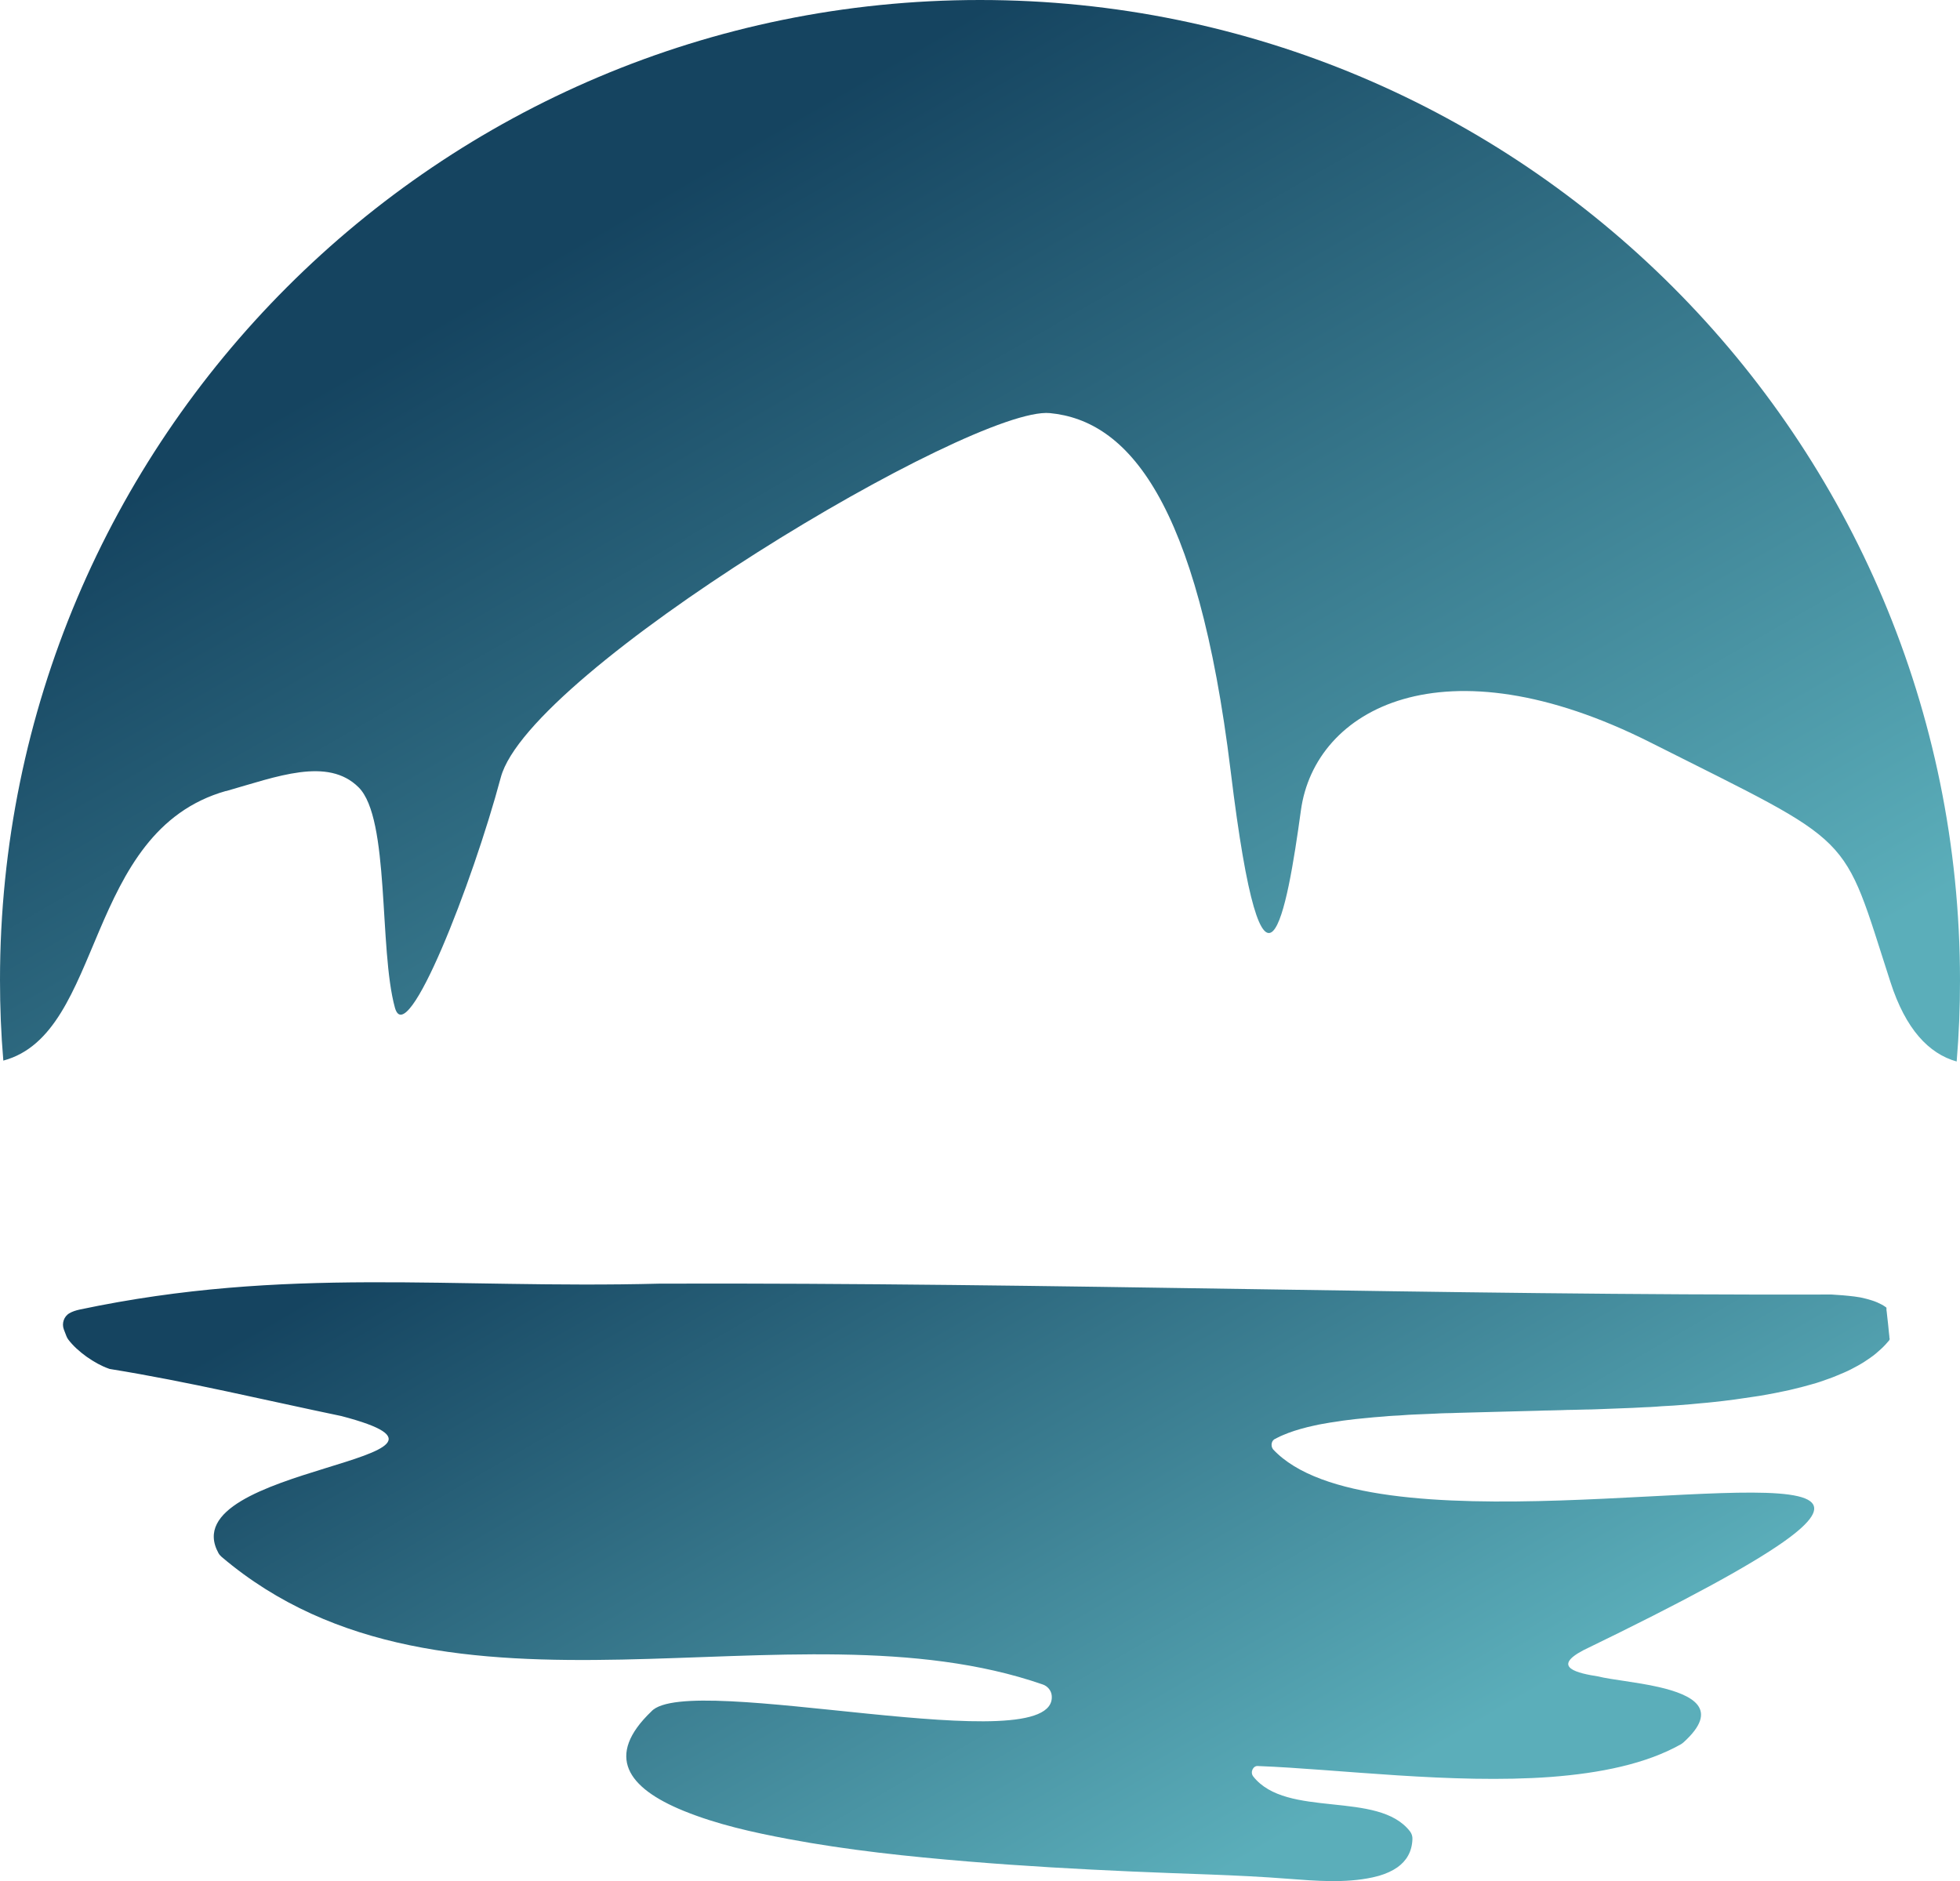
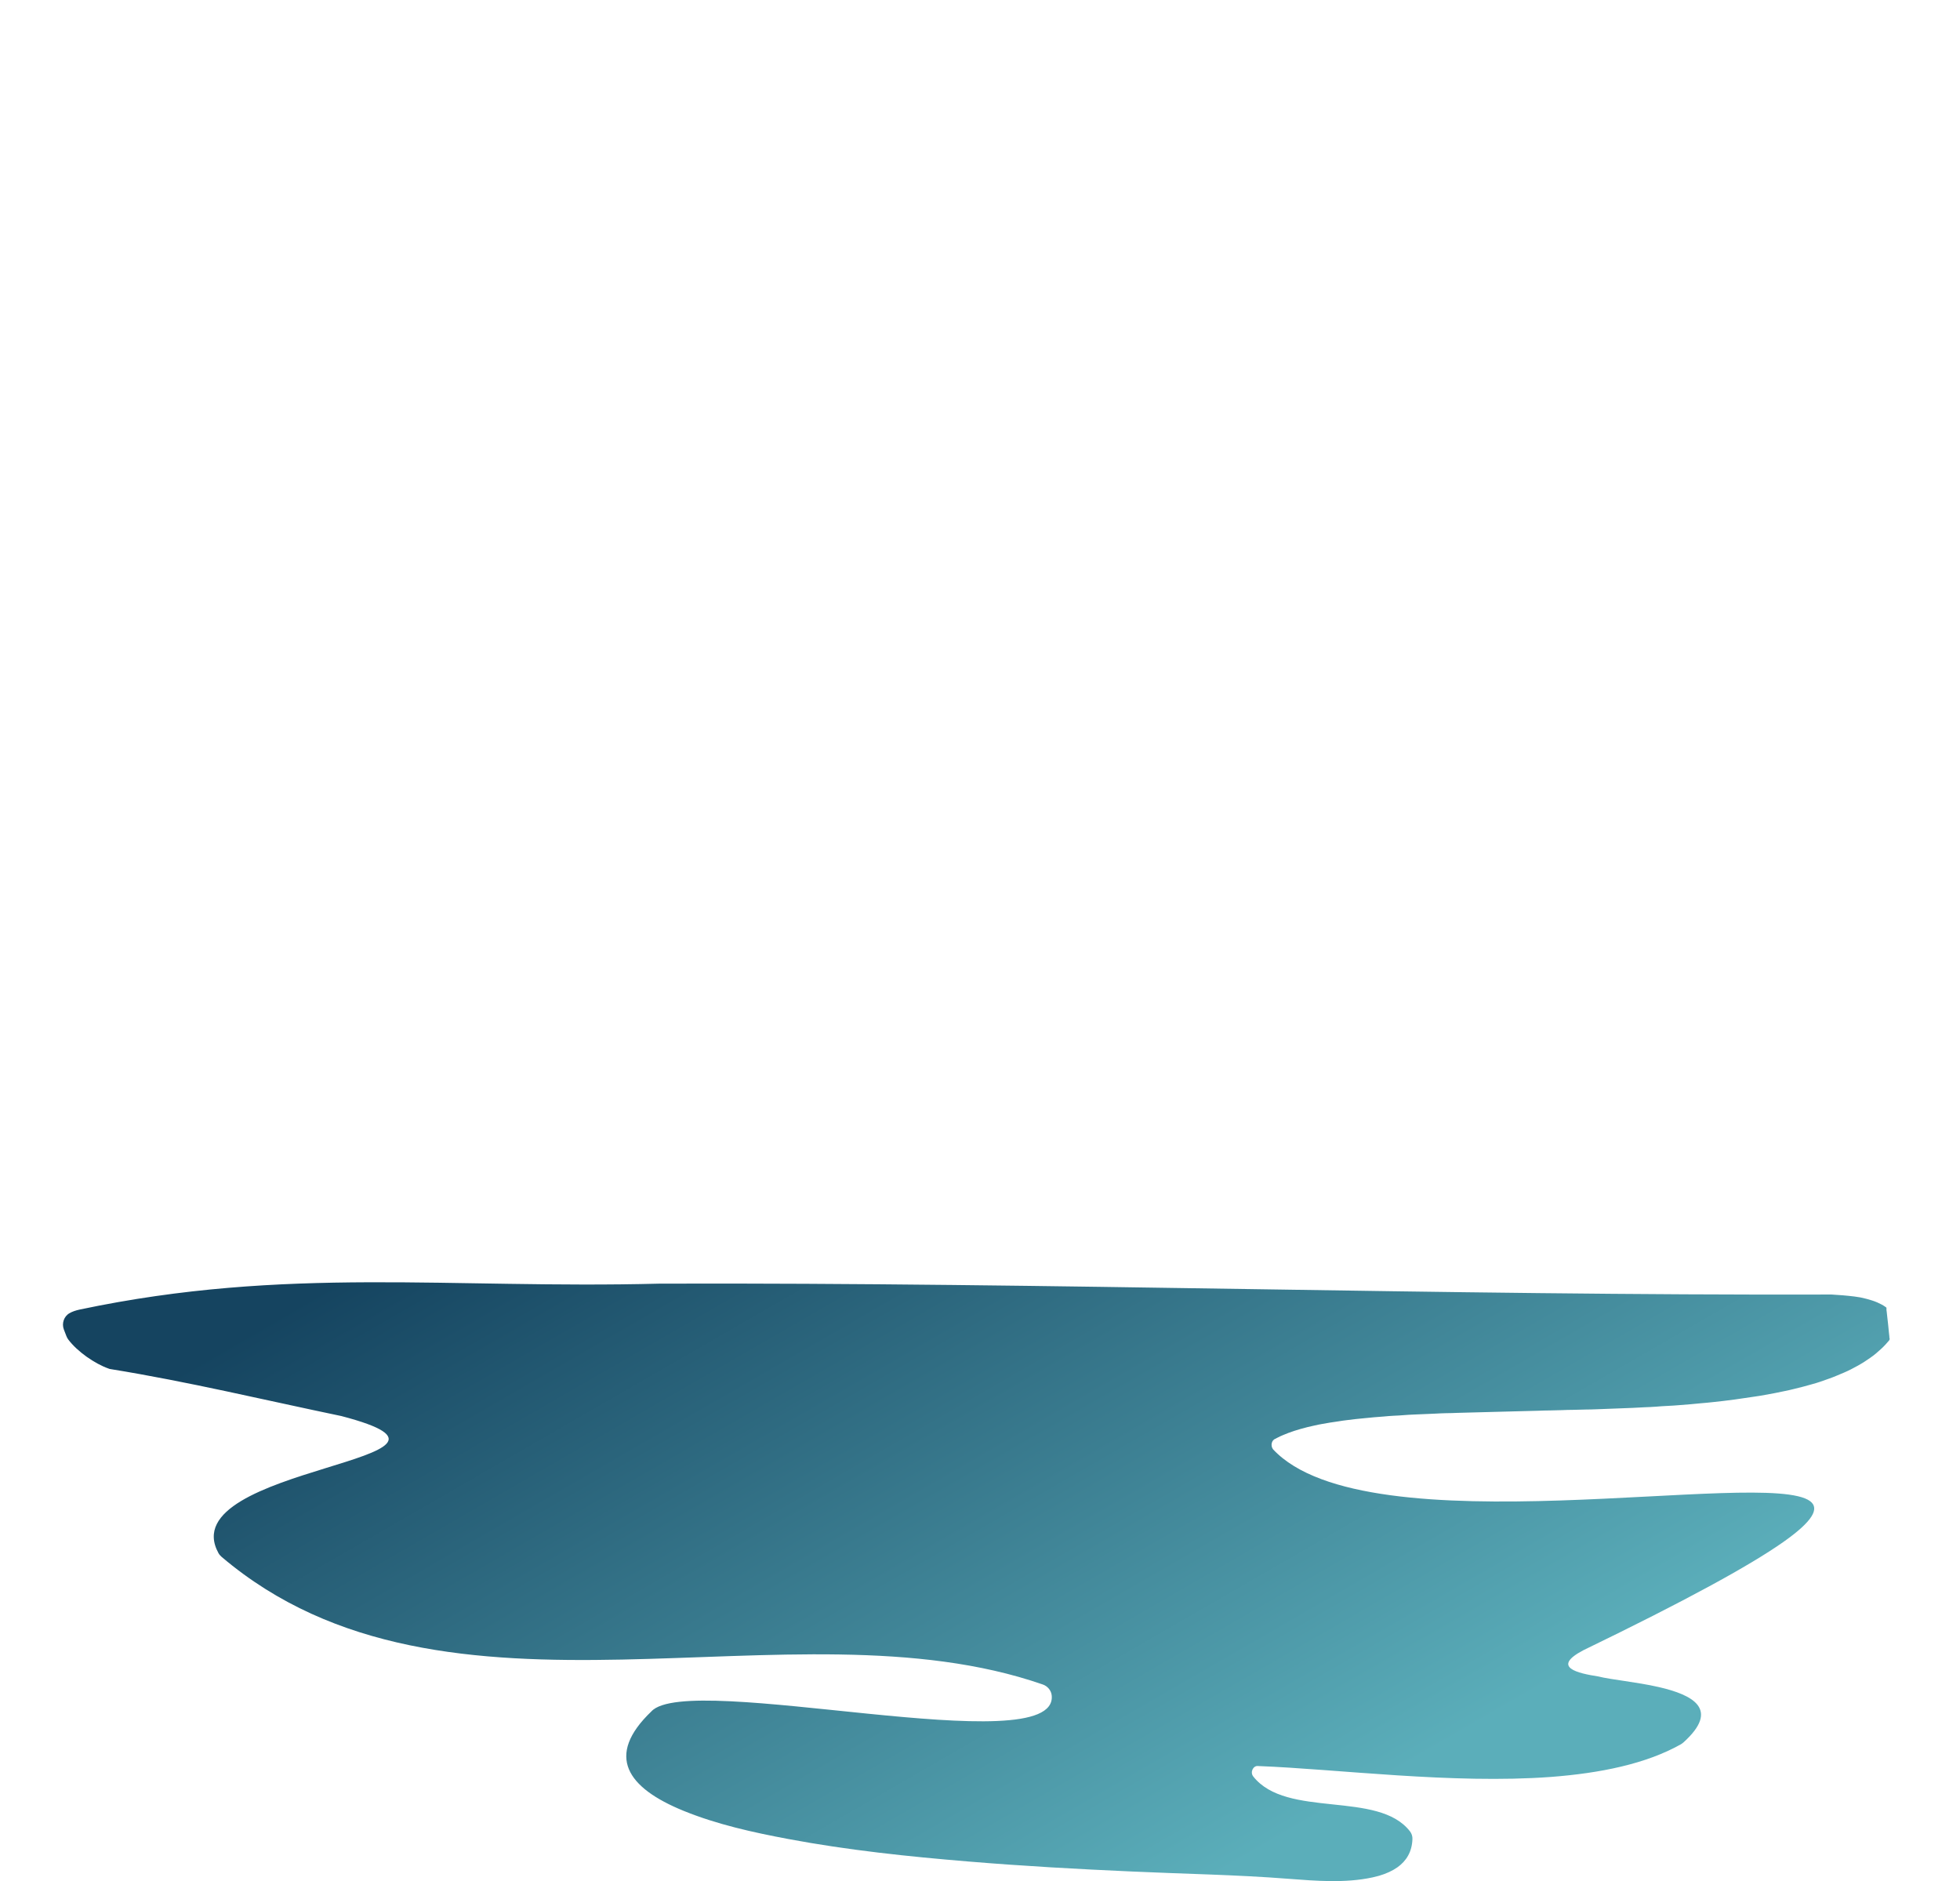
<svg xmlns="http://www.w3.org/2000/svg" xmlns:xlink="http://www.w3.org/1999/xlink" id="Calque_1" data-name="Calque 1" viewBox="0 0 129.54 124.31">
  <defs>
    <style> .cls-1 { fill: url(#Dégradé_sans_nom_223); } .cls-2 { fill: url(#Dégradé_sans_nom_223-2); } </style>
    <linearGradient id="Dégradé_sans_nom_223" data-name="Dégradé sans nom 223" x1="85.92" y1="95.19" x2="35.07" y2="7.12" gradientUnits="userSpaceOnUse">
      <stop offset=".1" stop-color="#5baeba" />
      <stop offset=".91" stop-color="#154460" />
    </linearGradient>
    <linearGradient id="Dégradé_sans_nom_223-2" data-name="Dégradé sans nom 223" x1="88.26" y1="128.46" x2="49.3" y2="60.98" xlink:href="#Dégradé_sans_nom_223" />
  </defs>
-   <path class="cls-1" d="M14.94,52.28c3.34-.95,6.72-2.28,8.76-.25,2.08,2.06,1.33,10.67,2.4,14.56.79,2.87,5.12-8.19,7-15.22,1.88-7.03,31.19-24.56,36.29-24.07,5.1.49,9.76,5.69,11.95,23.68,2.19,17.98,3.72,9.28,4.64,2.57.92-6.71,9.41-11.39,23.13-4.47,13.72,6.91,12.57,5.74,15.84,15.84,1,3.09,2.52,4.71,4.37,5.23.15-1.77.22-3.56.22-5.36C129.54,29,100.54,0,64.77,0S0,29,0,64.77c0,1.79.07,3.57.22,5.32,6.71-1.79,5.29-15.15,14.72-17.82Z" />
  <path class="cls-2" d="M124.68,86.43s0,.02,0,.03c0,.04,0,.08,0,.11l.02.15.03.28.06.53.05.51.03.27c0,.05,0,.1.02.15,0,.04,0,.07-.02.1-.01.01-.02.03-.03.04-.02.03-.05.06-.07.08-.05.05-.09.11-.14.16-.1.11-.2.21-.31.31s-.22.2-.34.3-.24.19-.37.28-.26.18-.4.27-.28.17-.42.25-.3.16-.45.24-.31.15-.47.22-.33.14-.5.21-.34.14-.52.2-.36.13-.54.19-.37.12-.56.17-.39.11-.58.16-.4.1-.6.15-.41.1-.62.14-.42.09-.63.13-.43.08-.65.12-.44.08-.67.11-.45.07-.68.1-.46.07-.69.1-.47.06-.71.09-.48.05-.72.08-.49.05-.73.07-.49.05-.74.07-.5.04-.75.06-.5.04-.76.05-.51.03-.76.05-.51.03-.77.04-.52.03-.77.04-.52.02-.78.03-.52.02-.78.03-.52.02-.78.03-.52.02-.79.02-.52.02-.79.02-.52.01-.79.02-.52.01-.78.02c-.26,0-.52.01-.78.02s-.52.01-.78.02-.52.01-.77.02-.51.01-.77.02-.51.01-.76.02-.5.01-.76.02-.5.01-.75.02-.49.01-.74.02-.49.02-.73.02-.48.02-.72.03-.47.02-.71.03-.46.02-.7.03-.46.02-.68.04-.45.03-.67.04-.44.03-.65.05-.43.03-.64.05-.41.04-.62.06-.4.04-.6.06-.39.05-.58.07-.38.05-.56.08-.36.05-.54.08-.35.06-.52.09-.33.06-.5.1-.32.07-.48.11-.3.08-.45.12-.28.08-.43.13-.27.09-.4.14c-.13.05-.25.1-.37.15-.12.05-.23.1-.34.16-.05.02-.09.05-.13.07-.27.09-.34.47-.16.7,6.21,6.66,32.57,1.21,35.5,3.43.63.48.18,1.32-1.8,2.71-2.24,1.57-6.43,3.86-13.2,7.14-2.14,1.13-.35,1.52,1,1.73.81.21,2.5.36,3.99.7,2.26.52,4.07,1.46,1.63,3.66-.05.05-.12.09-.18.13-2.3,1.29-5.31,1.9-8.58,2.15-6.52.48-14.1-.52-19.34-.72-.33-.05-.56.4-.33.69,2.21,2.8,8.26.9,10.36,3.63.11.14.17.33.16.51-.03.84-.4,1.44-.99,1.86-.34.24-.74.42-1.21.56-.14.04-.29.07-.44.11-1.81.39-3.74.23-5.57.09-3.44-.27-6.88-.32-10.32-.48-3.6-.16-7.2-.36-10.8-.66-3.99-.33-7.99-.75-11.93-1.49-2.34-.44-4.7-.96-6.91-1.86-3.73-1.52-5.2-3.63-2.13-6.57,2.46-2.7,26.88,3.45,26.46-1.05-.03-.33-.27-.62-.59-.73-16.69-5.79-39.37,4.21-54.27-8.43-.08-.07-.16-.16-.21-.25-3.18-5.78,19.26-6.15,8.12-9.06-5.09-1.06-10.11-2.27-15.24-3.1-.05,0-.1-.02-.15-.04-.91-.32-2.06-1.12-2.66-1.92-.05-.07-.09-.14-.12-.22-.06-.15-.11-.29-.17-.44-.15-.4,0-.87.38-1.08.17-.1.4-.18.68-.24,13.67-2.88,24.45-1.35,38.33-1.71,25.79-.08,51.62.79,77.39.72.02,0,.04,0,.06,0,.24.02.48.03.72.05.26.02.52.05.78.08s.52.08.78.15.5.14.73.24c.11.05.21.1.31.15.05.03.1.06.15.09.02.01.05.03.07.05.03.02.06.03.07.06Z" />
</svg>